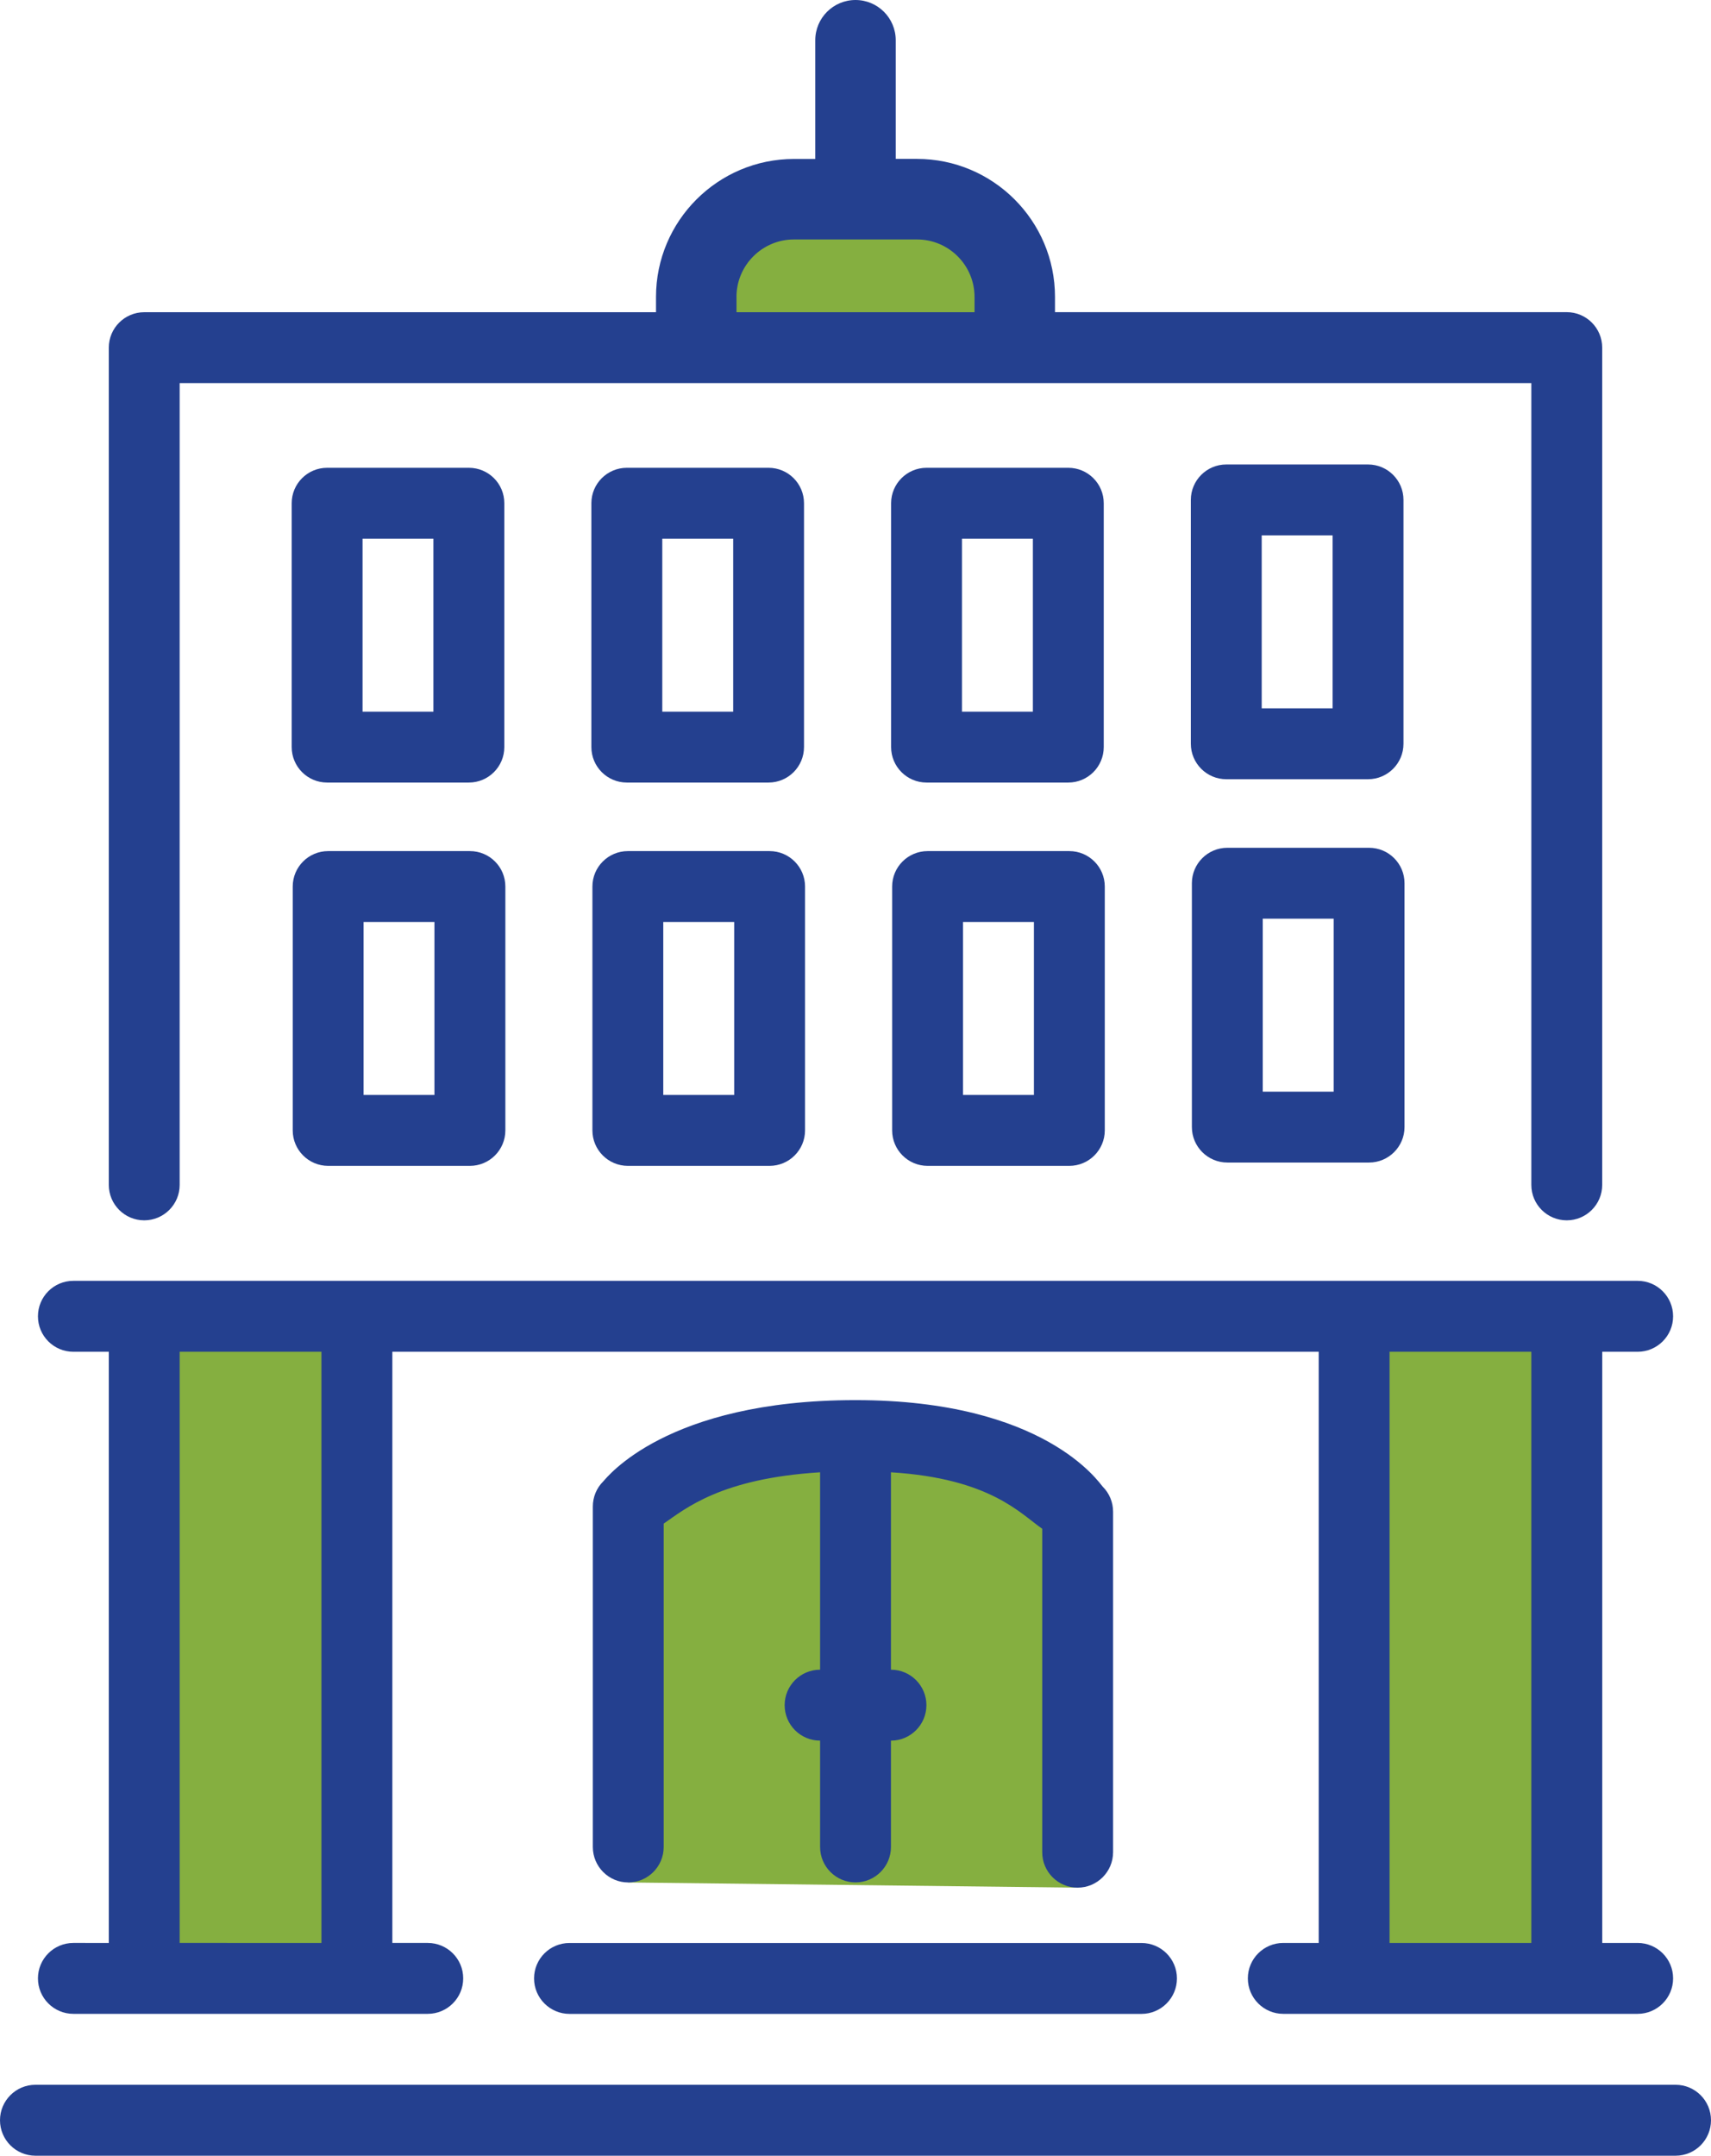
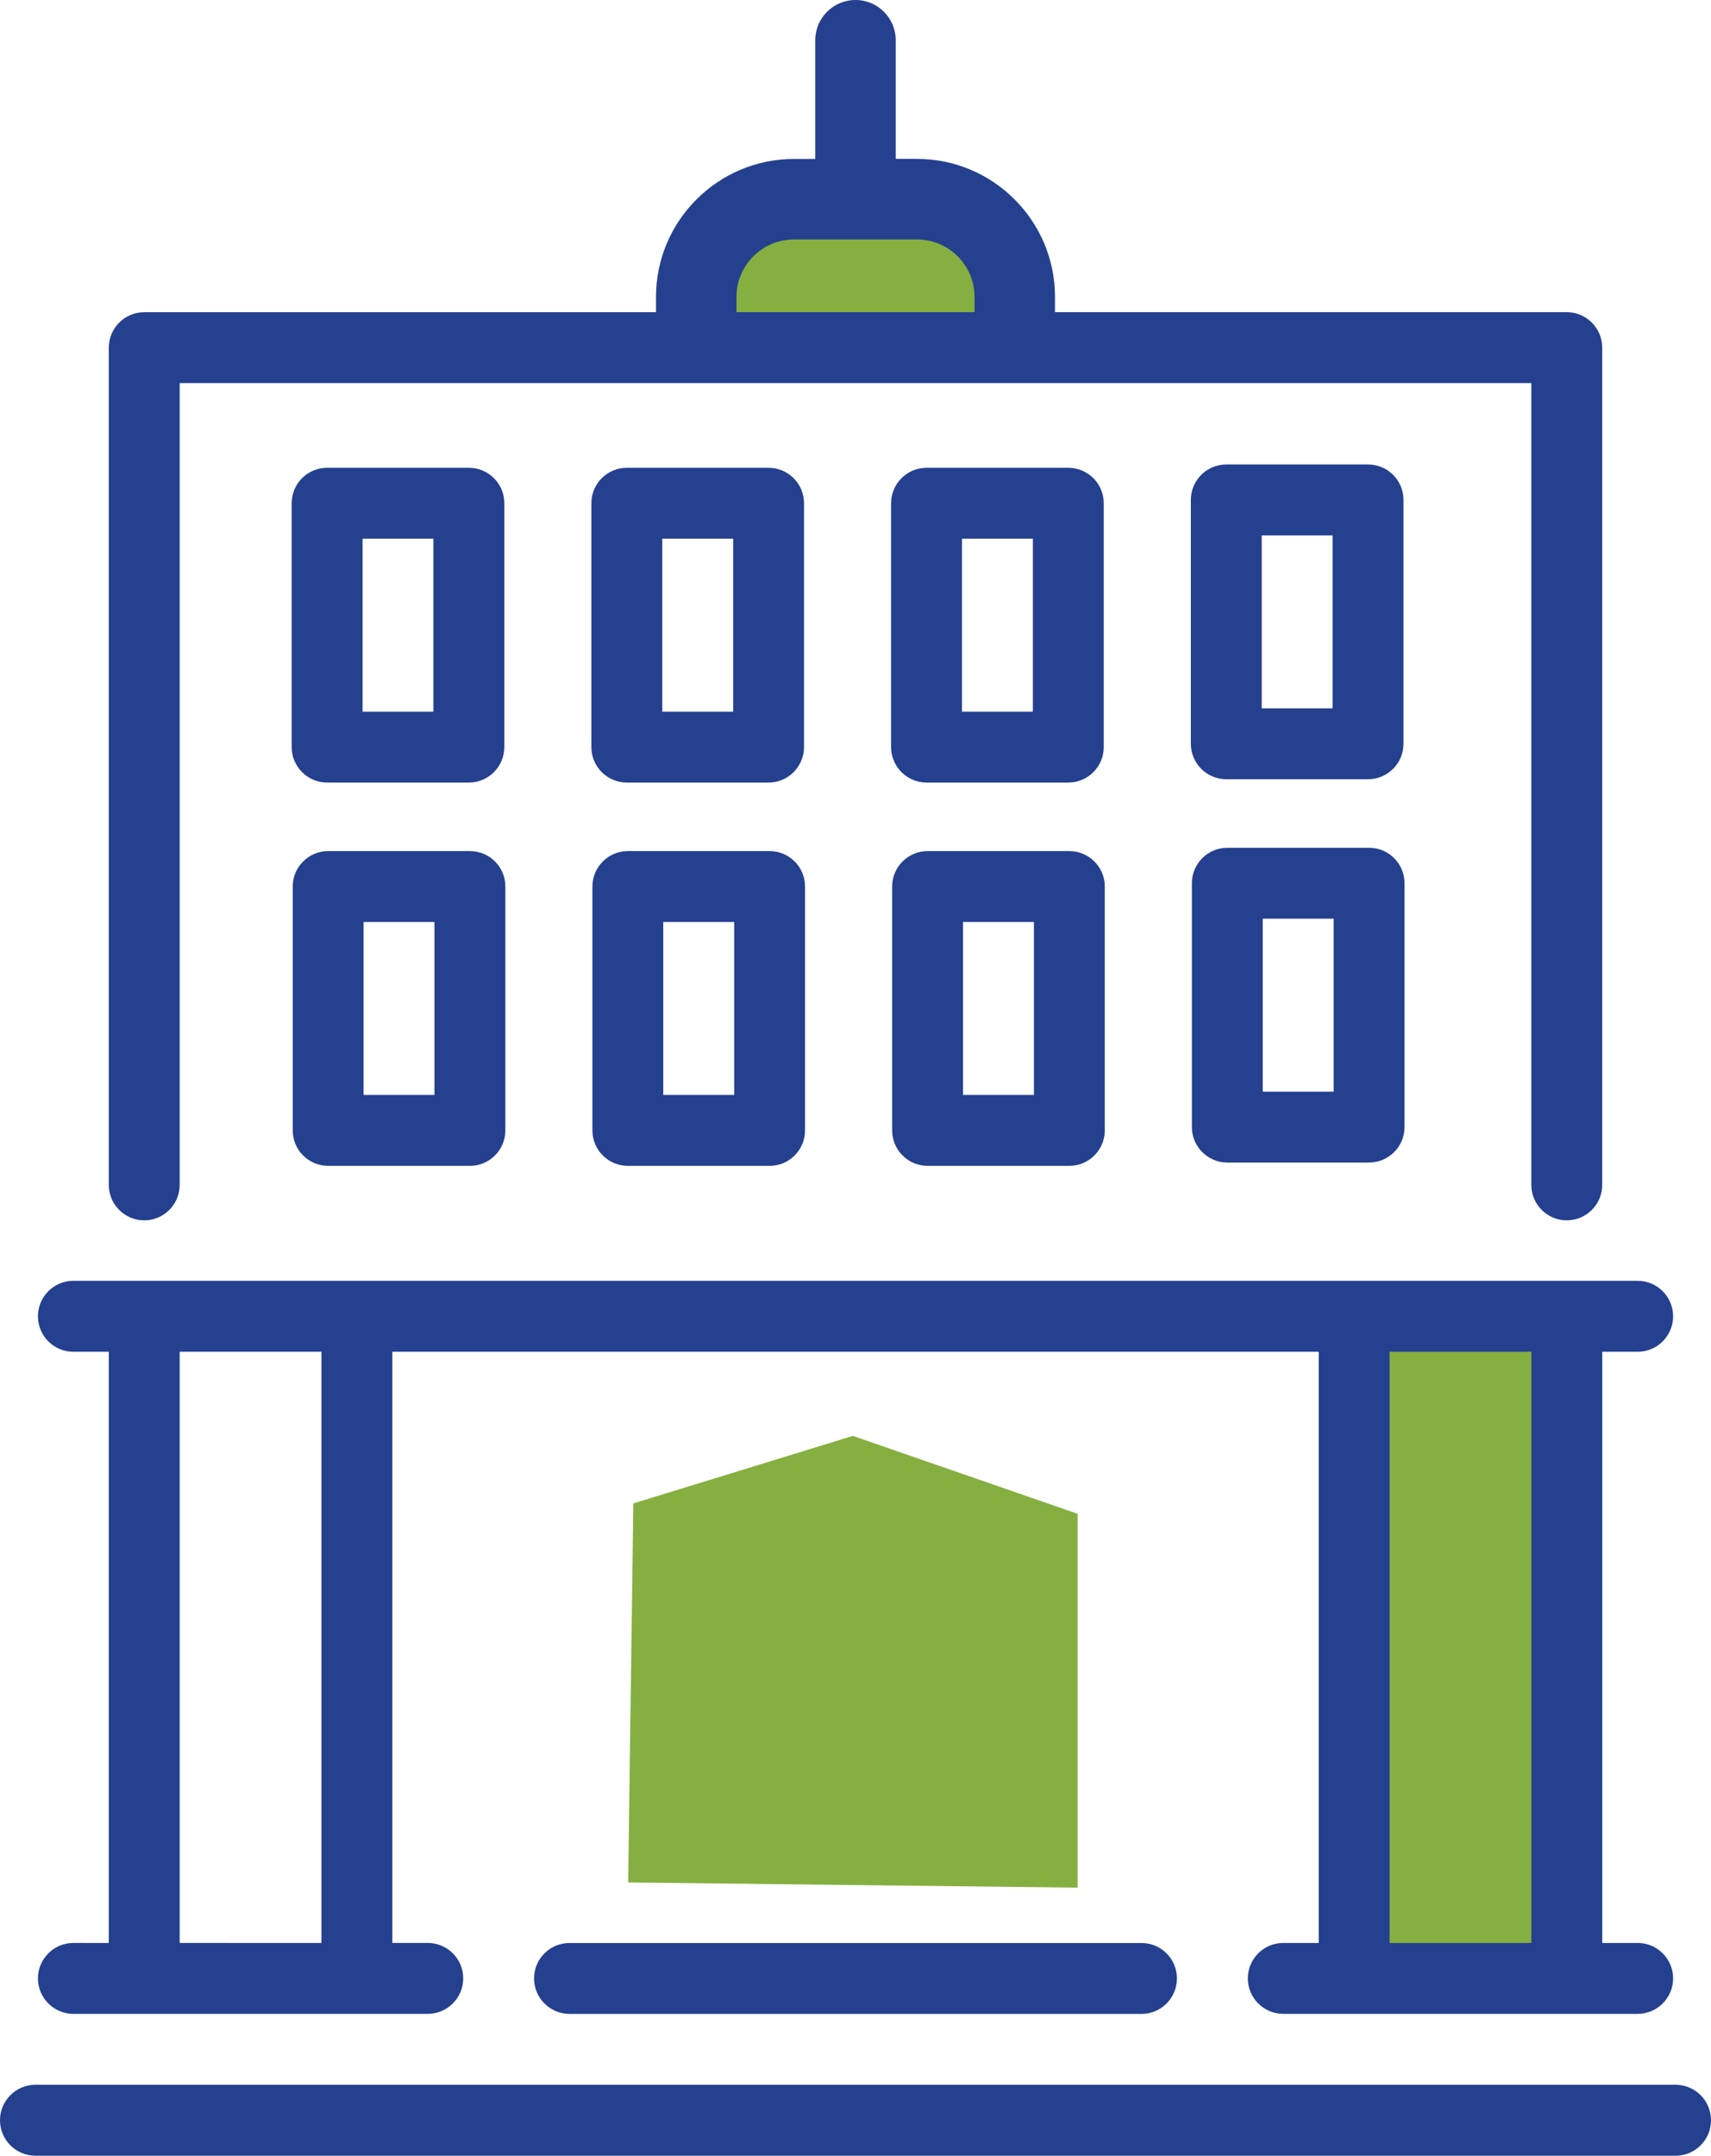
<svg xmlns="http://www.w3.org/2000/svg" version="1.1" id="Calque_2" x="0px" y="0px" width="329.6px" height="415.1px" viewBox="0 0 329.6 415.1" style="enable-background:new 0 0 329.6 415.1;" xml:space="preserve">
  <style type="text/css">
	.st0{fill:#85AF40;}
	.st1{fill:#24408F;}
</style>
  <polygon class="st0" points="164.3,276.5 122,289.5 121.01,362.49 207.59,363.49 207.59,291.5 " />
  <path class="st0" d="M134.4,60.11L160,66.5c0,0,30.28,1,32.14,0c1.86-1,0.2-17,0.2-17L177,38.5h-29L134.4,60.11z" />
-   <polygon class="st0" points="25,252.5 25,380.97 61.92,380.97 70.04,316.55 70.04,260.3 " />
  <polygon class="st0" points="256.91,252.5 267.68,380.97 304,380.97 304,260.3 261,252.5 " />
  <g>
    <path class="st1" d="M120.75,150.69h27.3c3.77,0,6.83-3.06,6.83-6.83V96.9c0-3.77-3.06-6.82-6.83-6.82h-27.3   c-3.77,0-6.83,3.06-6.83,6.82v46.96C113.92,147.63,116.98,150.69,120.75,150.69z M127.58,103.73h13.66v33.31h-13.66V103.73z" />
    <path class="st1" d="M27.78,234.99c3.77,0,6.83-3.06,6.83-6.82V73.77h260.38v154.4c0,3.77,3.06,6.82,6.82,6.82   c3.77,0,6.83-3.06,6.83-6.82V66.94c0-3.77-3.06-6.83-6.83-6.83H236h-32.77v-2.94c0-14.65-11.92-26.57-26.58-26.57h-4.1V7.75   c0-4.28-3.47-7.75-7.75-7.75c-4.28,0-7.75,3.47-7.75,7.75v22.86h-4.1c-14.65,0-26.58,11.92-26.58,26.57v2.94h-4.87H27.79   c-3.77,0-6.83,3.06-6.83,6.82v161.23C20.96,231.93,24.02,234.99,27.78,234.99z M141.87,57.18c0-6.1,4.97-11.07,11.08-11.07h23.7   c6.11,0,11.08,4.96,11.08,11.07v2.94H164.8h-13.65h-9.27V57.18z" />
    <path class="st1" d="M178.49,150.69h27.3c3.77,0,6.83-3.06,6.83-6.83V96.9c0-3.77-3.06-6.82-6.83-6.82h-27.3   c-3.77,0-6.83,3.06-6.83,6.82v46.96C171.66,147.63,174.72,150.69,178.49,150.69z M185.31,103.73h13.66v33.31h-13.66V103.73z" />
    <path class="st1" d="M322.77,401.45H6.83c-3.77,0-6.83,3.06-6.83,6.83c0,3.77,3.06,6.83,6.83,6.83h315.95   c3.77,0,6.82-3.06,6.82-6.83C329.6,404.5,326.54,401.45,322.77,401.45z" />
-     <path class="st1" d="M207.59,363.49c3.77,0,6.83-3.06,6.83-6.83v-65.57c0-1.81-0.72-3.55-2-4.82   c-0.64-0.65-11.08-16.66-47.61-16.66c-36.54,0-47.97,15.01-48.61,15.66c-1.29,1.27-2,3.02-2,4.82v65.57c0,3.77,3.06,6.83,6.82,6.83   c3.77,0,6.83-3.06,6.83-6.83v-62.27c4.18-2.87,11-8.7,30.13-9.88v38.01c-3.77,0-6.83,3.06-6.83,6.83c0,3.77,3.06,6.83,6.83,6.83   v20.48c0,3.77,3.06,6.82,6.83,6.82c3.76,0,6.82-3.06,6.82-6.82v-20.48c3.77,0,6.83-3.06,6.83-6.83c0-3.77-3.06-6.83-6.83-6.83   v-38.01c19.18,1.18,25,8.03,29.14,10.87v62.28C200.76,360.43,203.82,363.49,207.59,363.49z" />
    <path class="st1" d="M102.88,380.97c0,3.77,3.06,6.83,6.83,6.83H219.9c3.76,0,6.82-3.06,6.82-6.83c0-3.77-3.06-6.82-6.82-6.82   H109.71C105.94,374.14,102.88,377.2,102.88,380.97z" />
    <path class="st1" d="M14.13,374.14c-3.77,0-6.82,3.06-6.82,6.82c0,3.77,3.06,6.83,6.82,6.83H82.4c3.77,0,6.83-3.06,6.83-6.83   c0-3.77-3.06-6.82-6.83-6.82h-6.82V260.3h178.45v113.84h-6.83c-3.77,0-6.82,3.06-6.82,6.82c0,3.77,3.06,6.83,6.82,6.83h68.27   c3.77,0,6.83-3.06,6.83-6.83c0-3.77-3.06-6.82-6.83-6.82h-6.82V260.3h6.82c3.77,0,6.83-3.06,6.83-6.83c0-3.77-3.06-6.83-6.83-6.83   H14.13c-3.77,0-6.82,3.06-6.82,6.83c0,3.77,3.05,6.83,6.82,6.83h6.83v113.84H14.13z M267.68,260.3h27.31v113.84h-27.31V260.3z    M34.61,260.3h27.31v113.84H34.61V260.3z" />
    <path class="st1" d="M63.01,150.69h27.31c3.77,0,6.83-3.06,6.83-6.83V96.9c0-3.77-3.05-6.82-6.83-6.82H63.01   c-3.77,0-6.82,3.06-6.82,6.82v46.96C56.19,147.63,59.25,150.69,63.01,150.69z M69.84,103.73h13.65v33.31H69.84V103.73z" />
    <path class="st1" d="M120.95,224.5h27.3c3.77,0,6.83-3.06,6.83-6.83v-46.96c0-3.77-3.06-6.82-6.83-6.82h-27.3   c-3.77,0-6.83,3.06-6.83,6.82v46.96C114.12,221.44,117.18,224.5,120.95,224.5z M127.77,177.54h13.66v33.31h-13.66V177.54z" />
    <path class="st1" d="M178.69,224.5h27.3c3.77,0,6.83-3.06,6.83-6.83v-46.96c0-3.77-3.06-6.82-6.83-6.82h-27.3   c-3.77,0-6.83,3.06-6.83,6.82v46.96C171.86,221.44,174.92,224.5,178.69,224.5z M185.51,177.54h13.66v33.31h-13.66V177.54z" />
    <path class="st1" d="M236.23,150.05h27.3c3.77,0,6.83-3.06,6.83-6.83V96.26c0-3.77-3.06-6.82-6.83-6.82h-27.3   c-3.77,0-6.83,3.06-6.83,6.82v46.96C229.4,146.99,232.46,150.05,236.23,150.05z M243.05,103.09h13.66v33.31h-13.66V103.09z" />
    <path class="st1" d="M236.43,223.86h27.3c3.77,0,6.83-3.06,6.83-6.83v-46.96c0-3.77-3.06-6.82-6.83-6.82h-27.3   c-3.77,0-6.83,3.06-6.83,6.82v46.96C229.6,220.8,232.66,223.86,236.43,223.86z M243.25,176.9h13.66v33.31h-13.66V176.9z" />
    <path class="st1" d="M63.21,224.5h27.31c3.77,0,6.83-3.06,6.83-6.83v-46.96c0-3.77-3.05-6.82-6.83-6.82H63.21   c-3.77,0-6.82,3.06-6.82,6.82v46.96C56.39,221.44,59.45,224.5,63.21,224.5z M70.04,177.54h13.65v33.31H70.04V177.54z" />
  </g>
</svg>